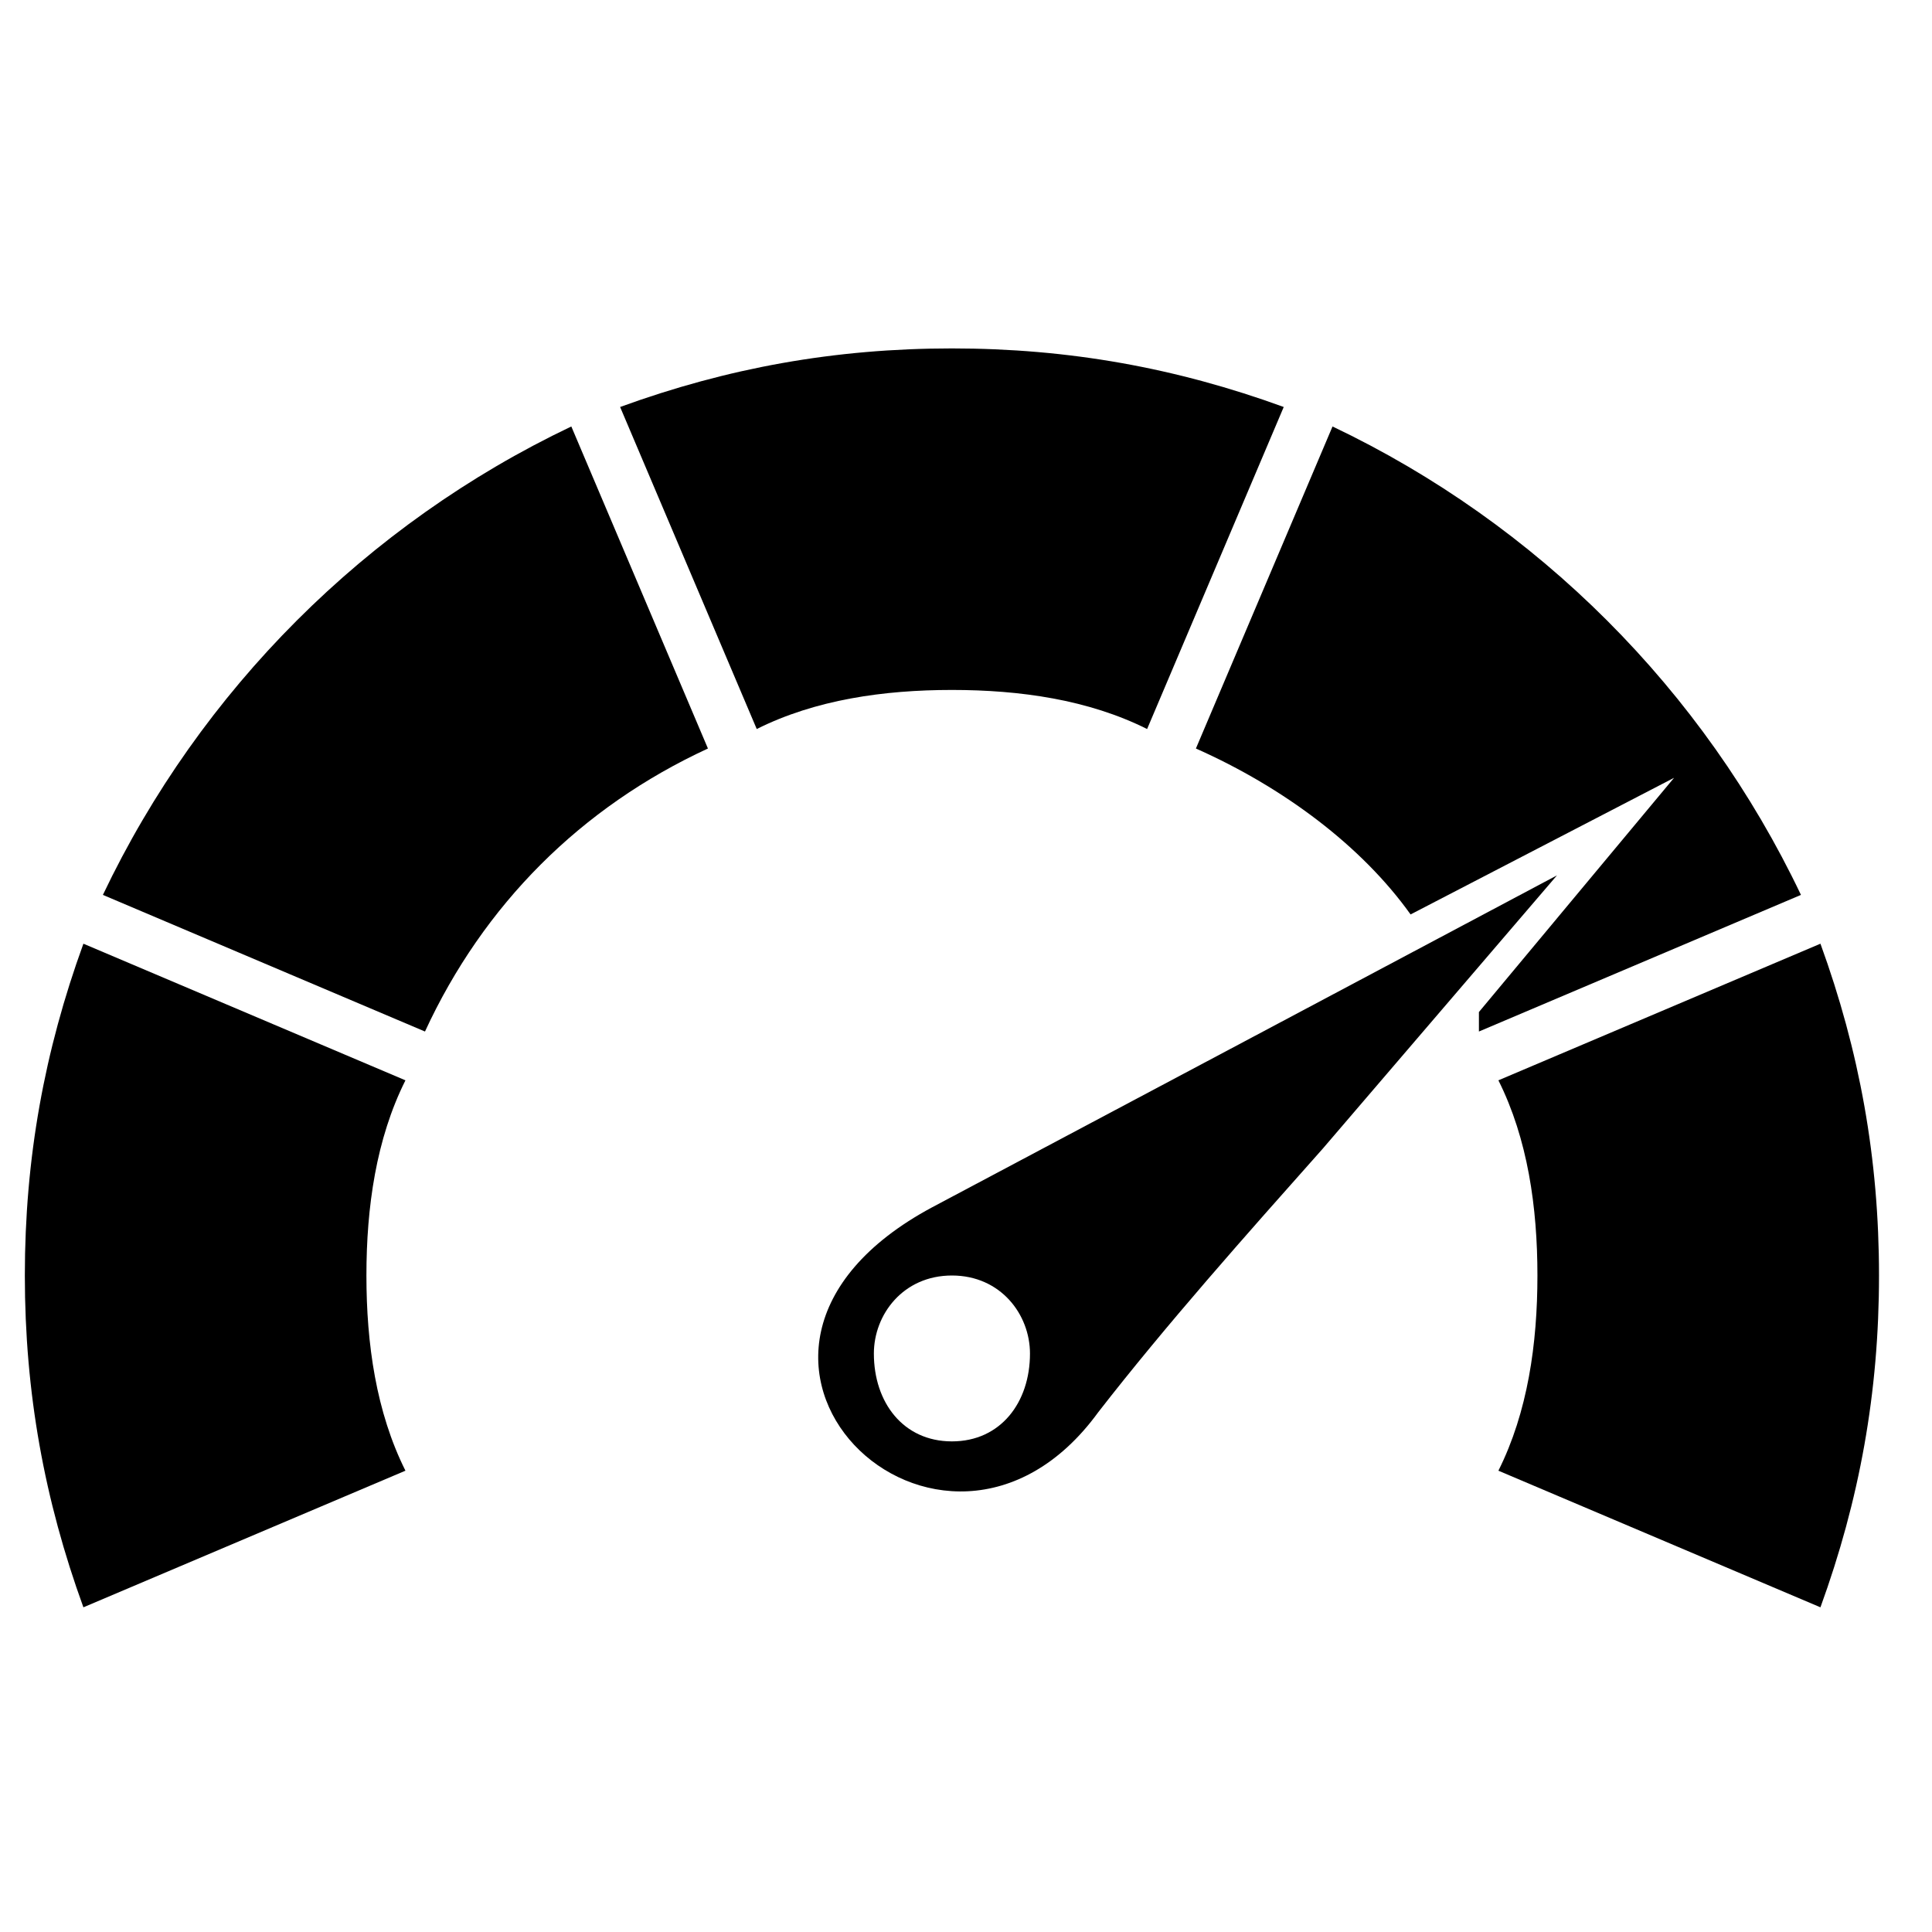
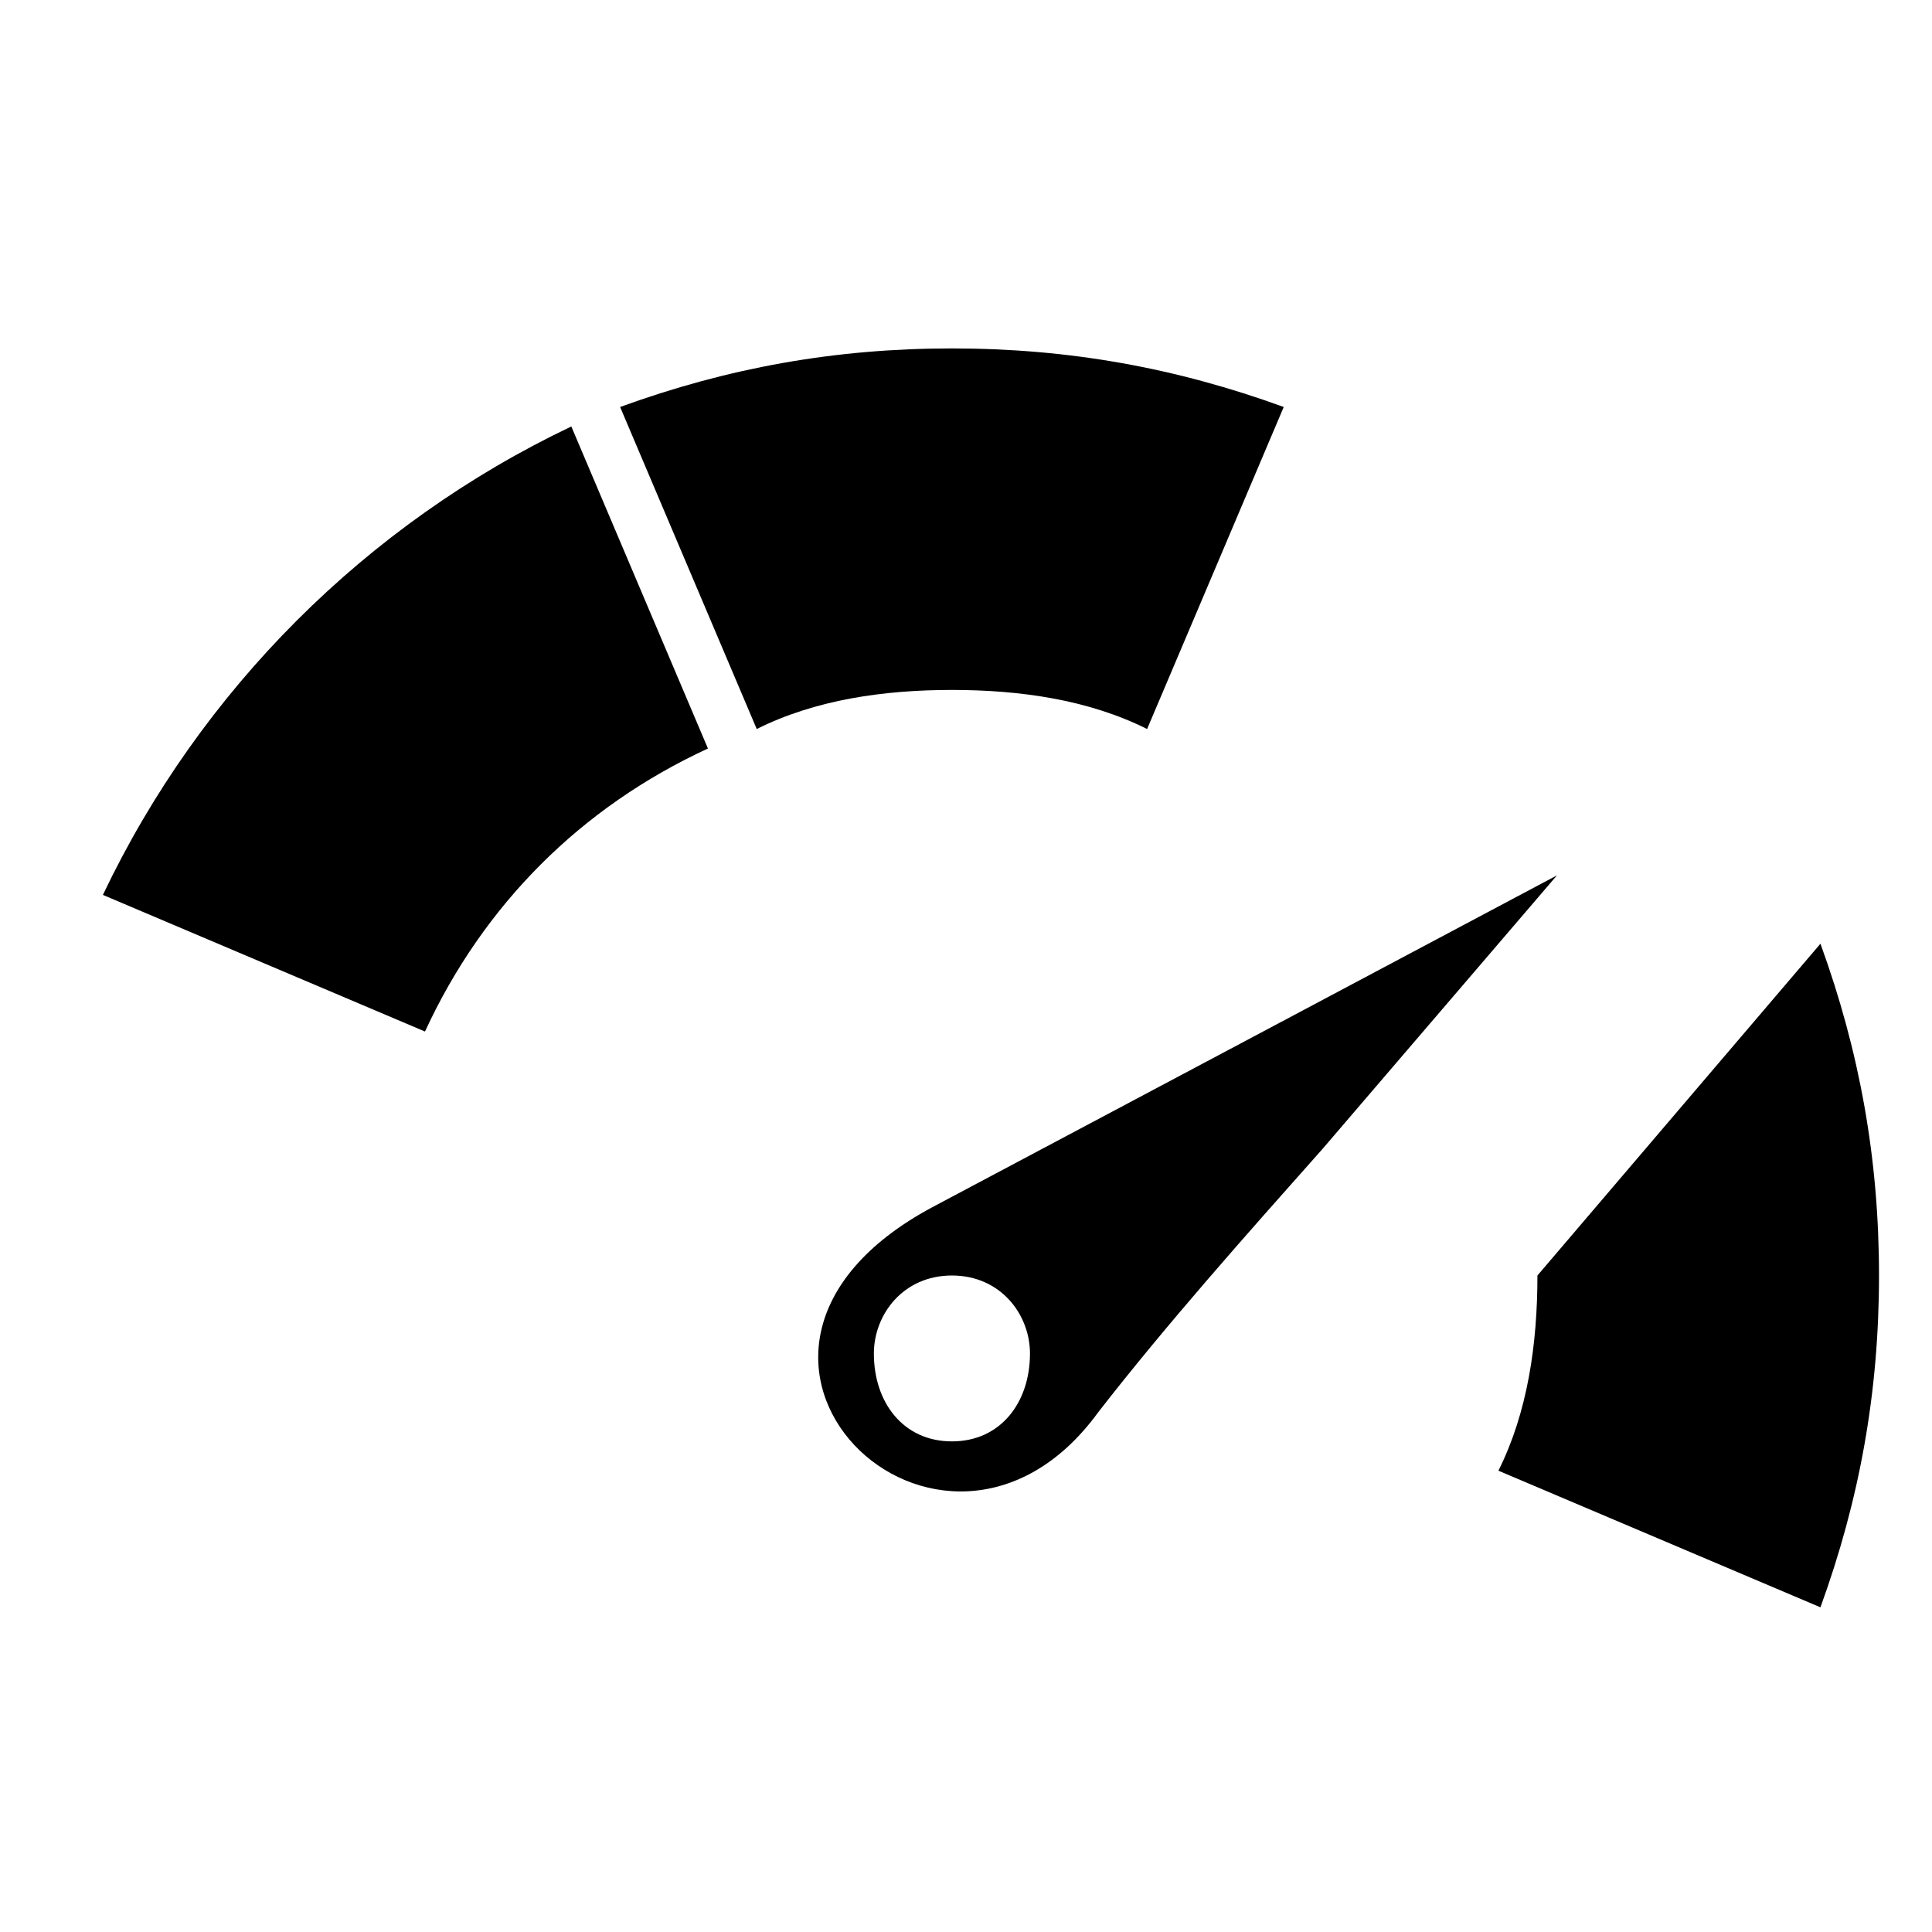
<svg xmlns="http://www.w3.org/2000/svg" width="35" height="35" viewBox="0 0 35 35" fill="none">
  <g clip-path="url(#clip0_1_91)">
-     <path fill-rule="evenodd" clip-rule="evenodd" d="M32.979 17.096C33.686 19.041 34.04 20.985 34.04 23.107C34.04 25.228 33.686 27.173 32.979 29.118L27.145 26.643C27.676 25.582 27.852 24.344 27.852 23.107C27.852 21.869 27.676 20.632 27.145 19.571L32.979 17.096Z" fill="black" />
-     <path fill-rule="evenodd" clip-rule="evenodd" d="M24.14 7.726C27.852 9.494 30.858 12.499 32.626 16.212L26.792 18.687V18.334L30.327 14.091L25.554 16.566C24.67 15.328 23.256 14.267 21.665 13.56L24.14 7.726Z" fill="black" />
-     <path fill-rule="evenodd" clip-rule="evenodd" d="M7.345 19.571C6.814 20.632 6.638 21.869 6.638 23.107C6.638 24.344 6.814 25.582 7.345 26.643L1.511 29.118C0.804 27.173 0.45 25.228 0.45 23.107C0.45 20.985 0.804 19.041 1.511 17.096L7.345 19.571Z" fill="black" />
+     <path fill-rule="evenodd" clip-rule="evenodd" d="M32.979 17.096C33.686 19.041 34.04 20.985 34.04 23.107C34.04 25.228 33.686 27.173 32.979 29.118L27.145 26.643C27.676 25.582 27.852 24.344 27.852 23.107L32.979 17.096Z" fill="black" />
    <path fill-rule="evenodd" clip-rule="evenodd" d="M12.825 13.56C10.527 14.621 8.759 16.389 7.699 18.687L1.864 16.212C3.632 12.5 6.638 9.494 10.35 7.726L12.825 13.56Z" fill="black" />
    <path fill-rule="evenodd" clip-rule="evenodd" d="M17.245 6.312C19.366 6.312 21.311 6.665 23.256 7.373L20.781 13.207C19.72 12.676 18.483 12.499 17.245 12.499C16.008 12.499 14.77 12.676 13.709 13.207L11.234 7.373C13.179 6.665 15.123 6.312 17.245 6.312Z" fill="black" />
    <path fill-rule="evenodd" clip-rule="evenodd" d="M28.206 15.858L23.963 20.809C22.549 22.4 21.134 23.991 19.897 25.582C17.068 29.471 11.941 24.521 16.891 21.869L22.549 18.864L28.206 15.858ZM17.245 23.107C18.129 23.107 18.659 23.814 18.659 24.521C18.659 25.405 18.129 26.112 17.245 26.112C16.361 26.112 15.831 25.405 15.831 24.521C15.831 23.814 16.361 23.107 17.245 23.107Z" fill="black" />
  </g>
  <defs>
    <clipPath id="clip0_1_91">
      <rect width="33.59" height="33.59" fill="white" transform="translate(0.45 0.92)" />
    </clipPath>
  </defs>
</svg>